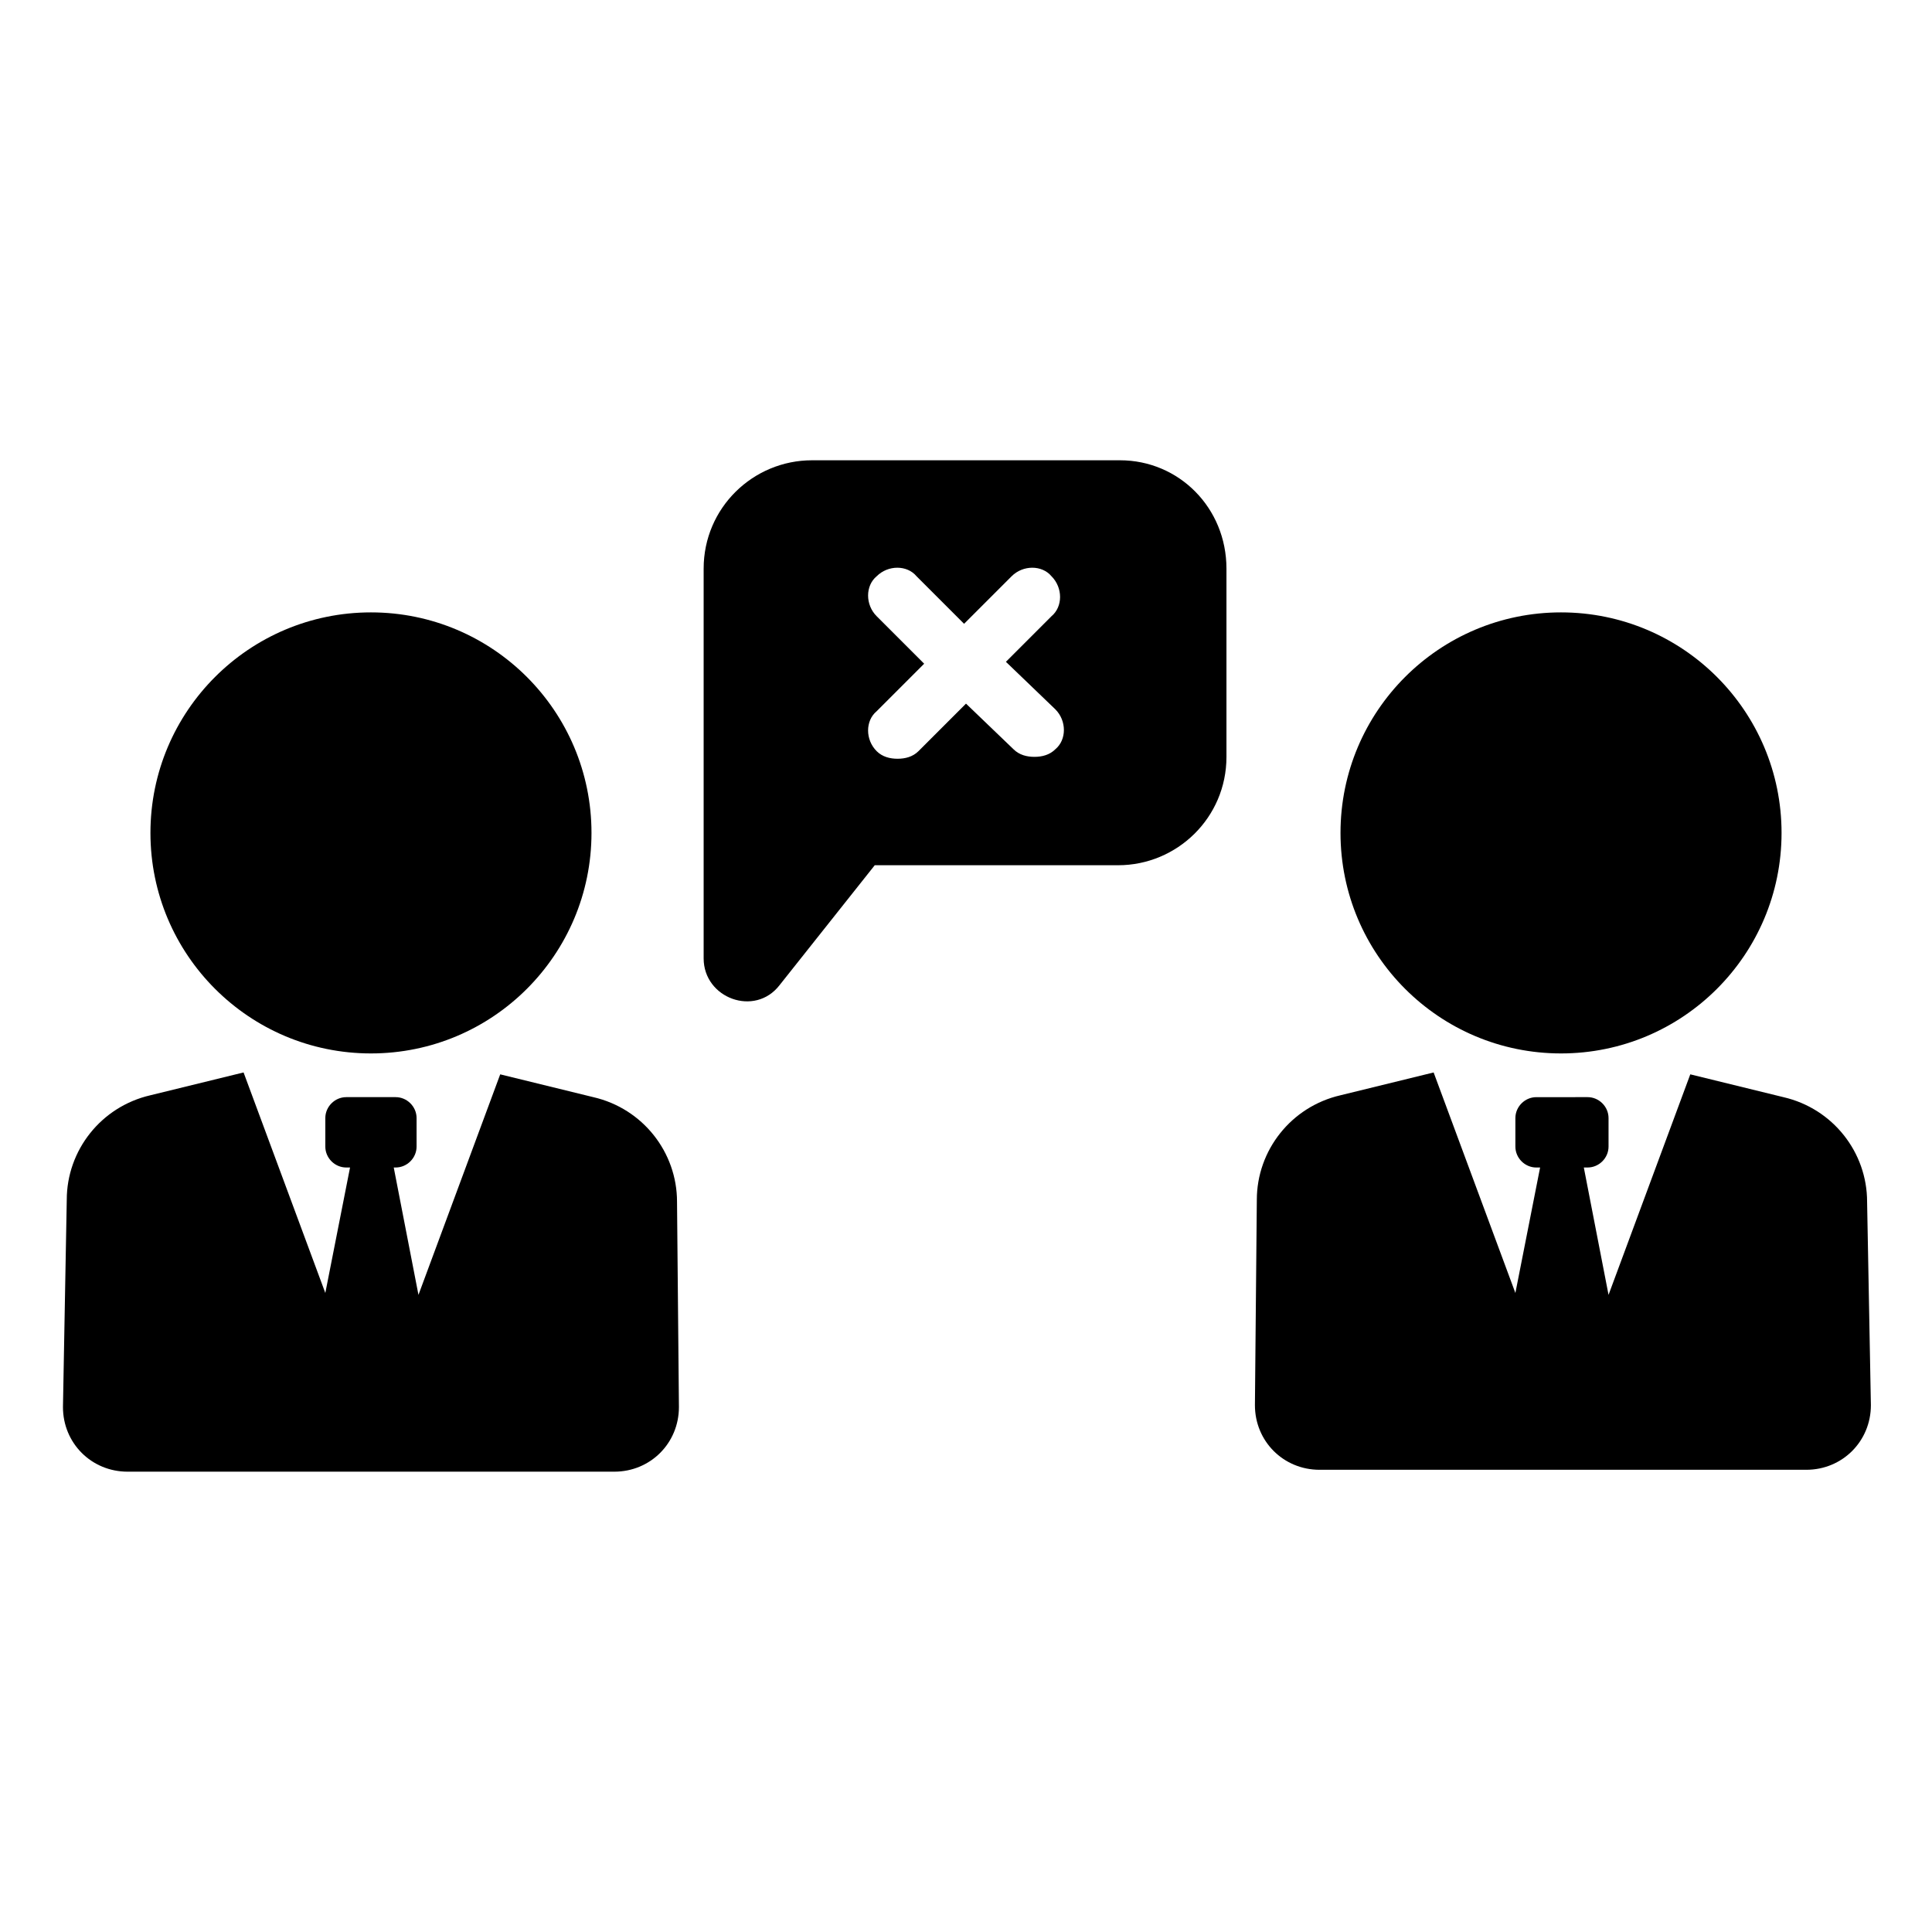
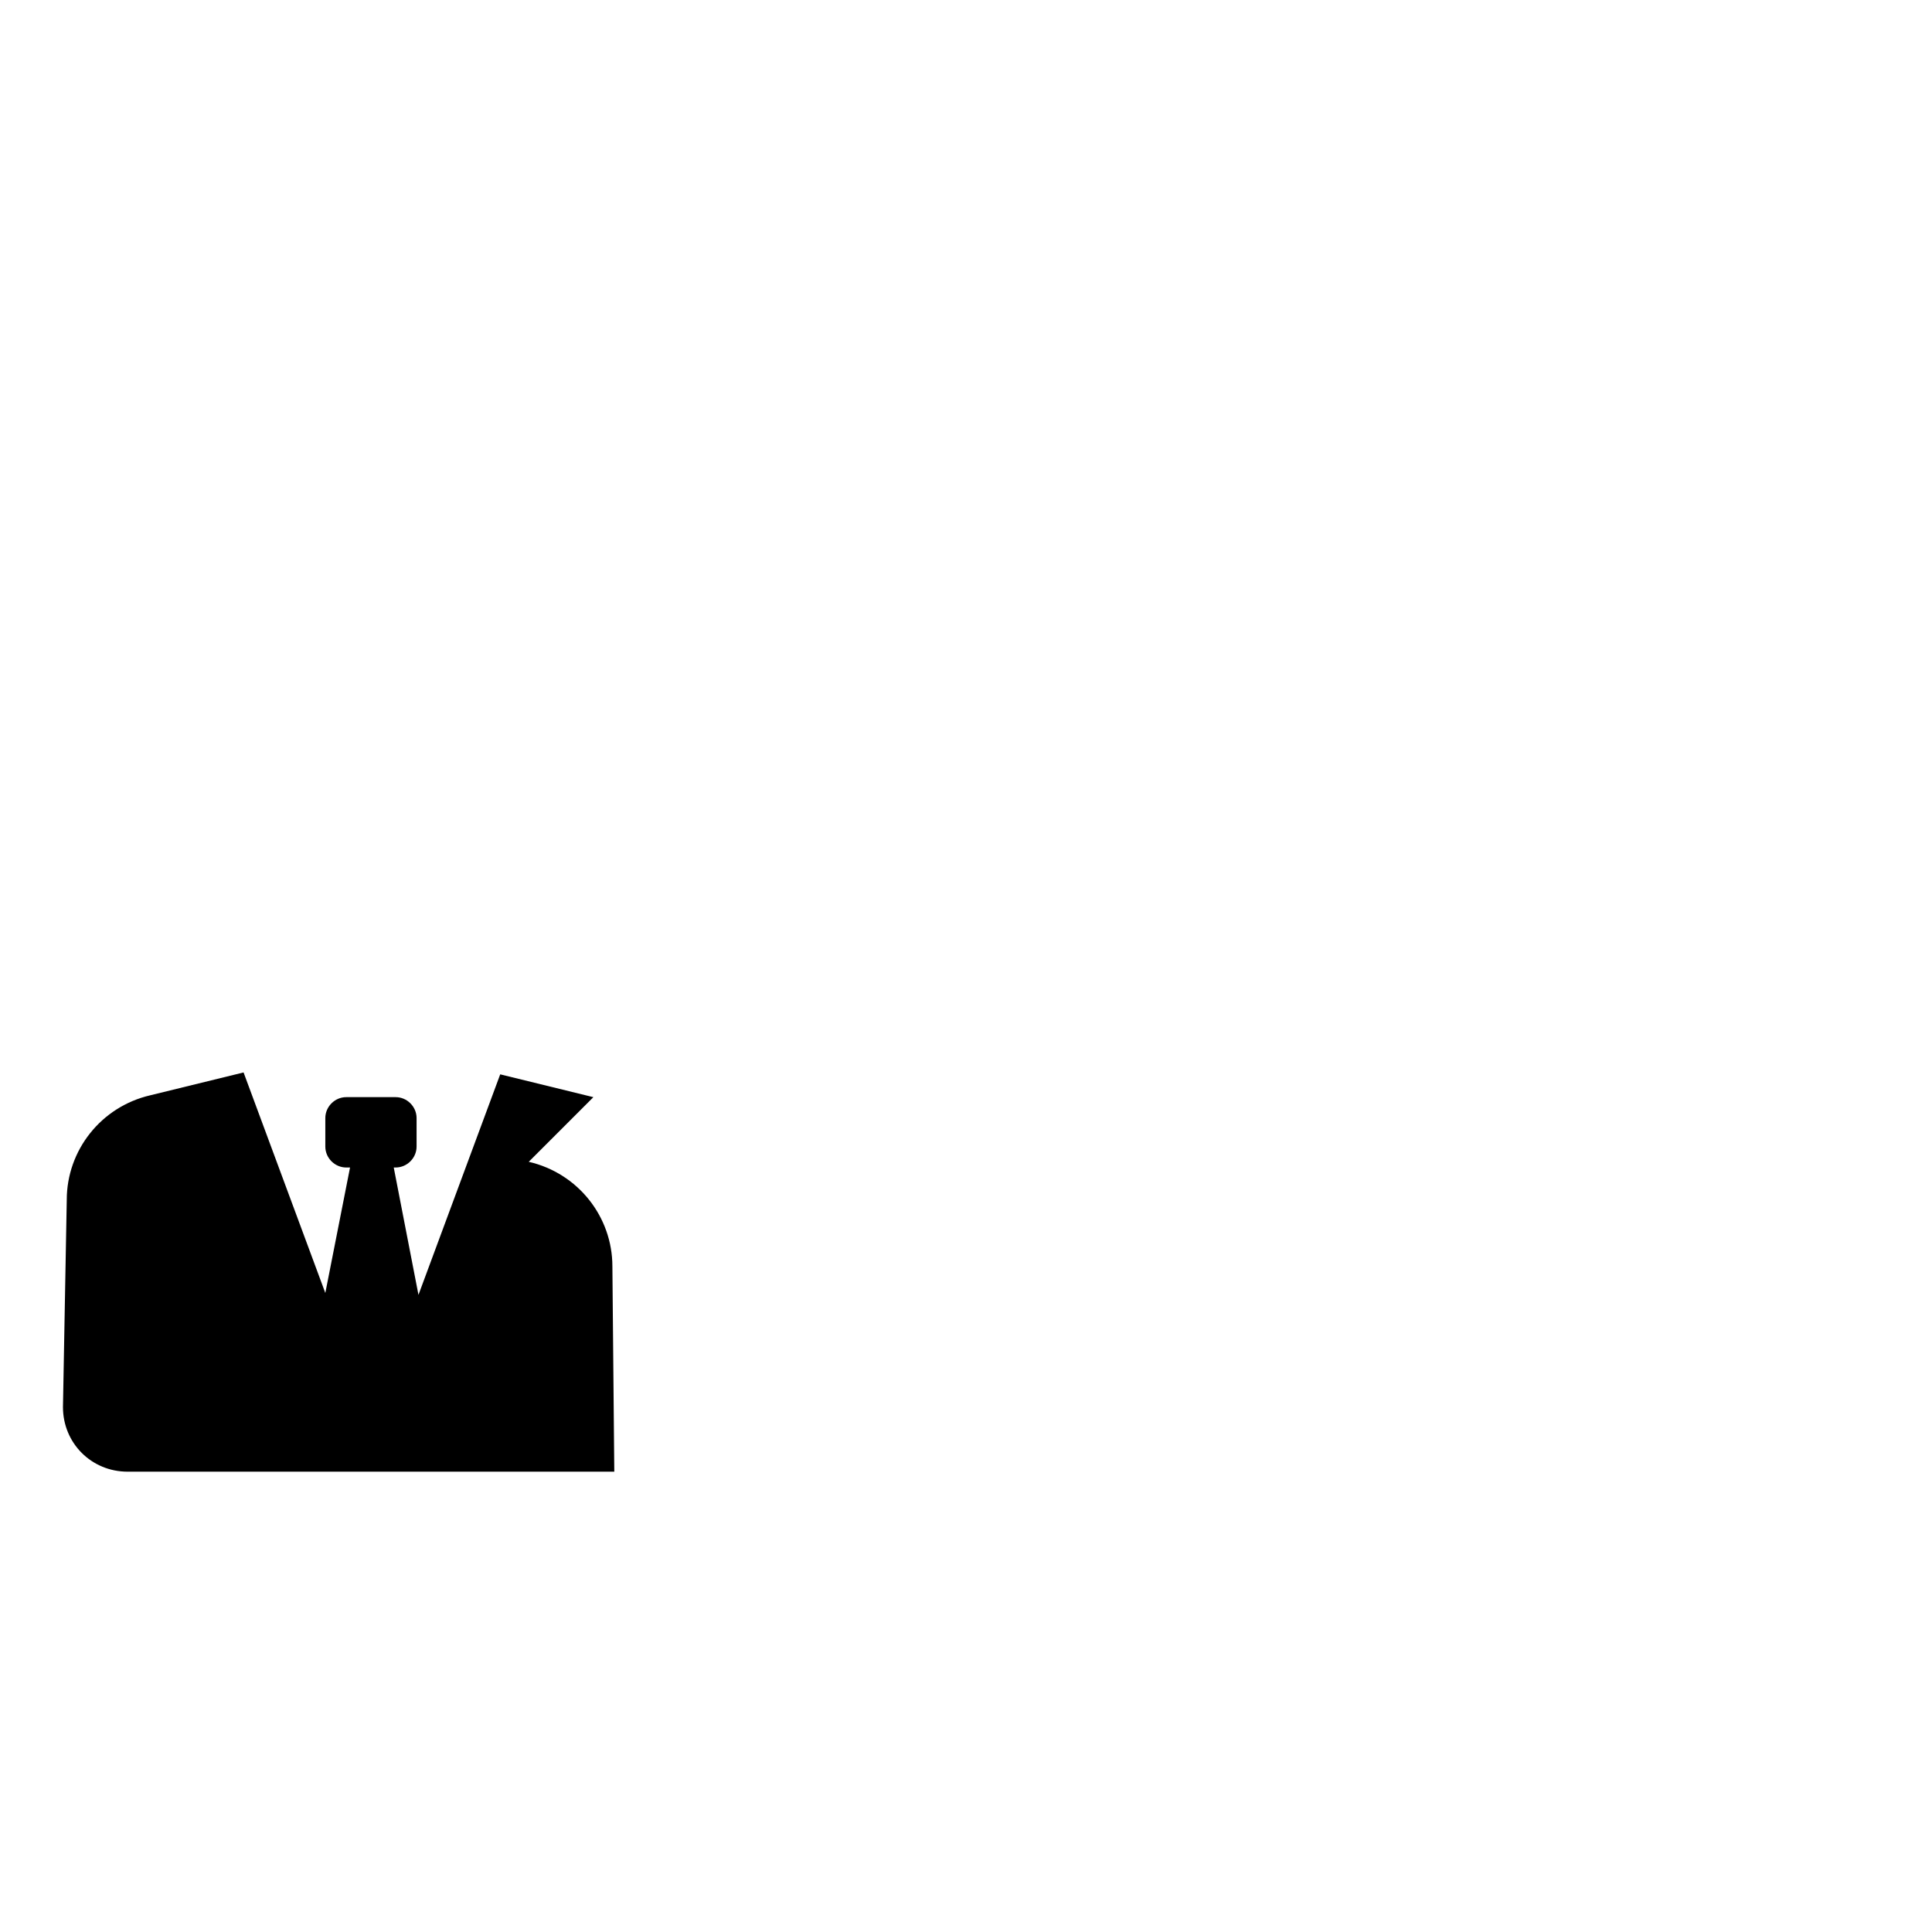
<svg xmlns="http://www.w3.org/2000/svg" fill="#000000" width="800px" height="800px" version="1.1" viewBox="144 144 512 512">
  <g>
-     <path d="m301.25 434.76-24.688-6.047-21.664 58.441-6.551-33.754h0.508c3.023 0 5.543-2.519 5.543-5.543v-7.559c0-3.023-2.519-5.543-5.543-5.543h-13.098c-3.023 0-5.543 2.519-5.543 5.543v7.559c0 3.023 2.519 5.543 5.543 5.543h1.008l-6.551 33.25-21.664-58.441-24.688 6.047c-13.098 3.023-22.168 14.609-22.168 27.711l-1.008 54.914c0 9.574 7.559 17.129 17.129 17.129h128.98c9.574 0 17.129-7.559 17.129-17.129l-0.504-54.41c0-13.102-9.066-24.688-22.168-27.711z" />
-     <path d="m300.75 364.73c0 32.277-26.164 58.441-58.441 58.441-32.273 0-58.441-26.164-58.441-58.441 0-32.273 26.168-58.441 58.441-58.441 32.277 0 58.441 26.168 58.441 58.441" />
-     <path d="m638.8 462.47c0-13.098-9.07-24.688-22.168-27.711l-24.688-6.047-21.664 58.441-6.551-33.754h1.008c3.023 0 5.543-2.519 5.543-5.543v-7.559c0-3.023-2.519-5.543-5.543-5.543l-13.602 0.004c-3.023 0-5.543 2.519-5.543 5.543v7.559c0 3.023 2.519 5.543 5.543 5.543h1.008l-6.551 33.25-21.664-58.441-24.688 6.047c-13.098 3.023-22.168 14.609-22.168 27.711l-0.504 54.41c0 9.574 7.559 17.129 17.129 17.129h128.98c9.574 0 17.129-7.559 17.129-17.129z" />
-     <path d="m616.13 364.73c0 32.277-26.164 58.441-58.441 58.441s-58.441-26.164-58.441-58.441c0-32.273 26.164-58.441 58.441-58.441s58.441 26.168 58.441 58.441" />
-     <path d="m440.81 265.98h-81.617c-15.617 0-28.719 12.594-28.719 28.719v103.28c0 10.578 13.602 15.617 20.152 7.055l25.191-31.738h64.488c15.617 0 28.719-12.594 28.719-28.719v-49.879c-0.004-16.121-12.598-28.719-28.215-28.719zm-17.133 66c3.023 3.023 3.023 8.062 0 10.578-1.512 1.512-3.527 2.016-5.543 2.016-2.016 0-4.031-0.504-5.543-2.016l-12.59-12.09-12.594 12.594c-1.512 1.512-3.527 2.016-5.543 2.016s-4.031-0.504-5.543-2.016c-3.023-3.023-3.023-8.062 0-10.578l12.594-12.594-12.594-12.594c-3.023-3.023-3.023-8.062 0-10.578 3.023-3.023 8.062-3.023 10.578 0l12.594 12.594 12.594-12.594c3.023-3.023 8.062-3.023 10.578 0 3.023 3.023 3.023 8.062 0 10.578l-12.086 12.09z" />
+     <path d="m301.25 434.76-24.688-6.047-21.664 58.441-6.551-33.754h0.508c3.023 0 5.543-2.519 5.543-5.543v-7.559c0-3.023-2.519-5.543-5.543-5.543h-13.098c-3.023 0-5.543 2.519-5.543 5.543v7.559c0 3.023 2.519 5.543 5.543 5.543h1.008l-6.551 33.25-21.664-58.441-24.688 6.047c-13.098 3.023-22.168 14.609-22.168 27.711l-1.008 54.914c0 9.574 7.559 17.129 17.129 17.129h128.98l-0.504-54.41c0-13.102-9.066-24.688-22.168-27.711z" />
  </g>
</svg>